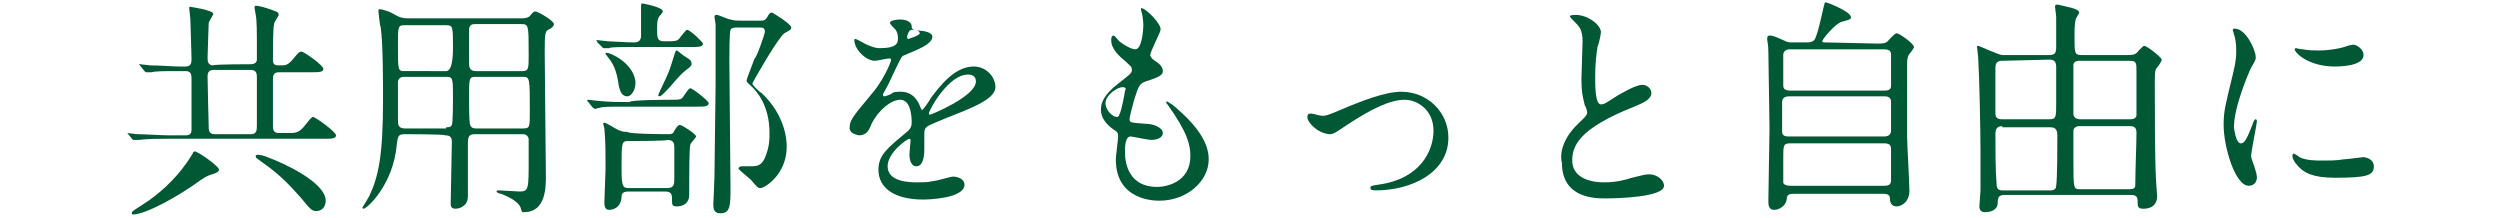
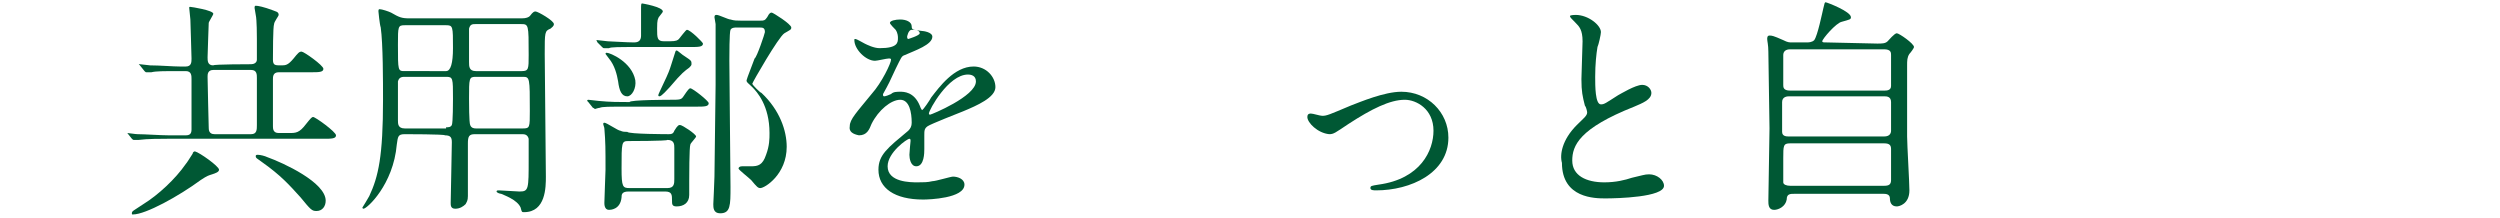
<svg xmlns="http://www.w3.org/2000/svg" version="1.1" id="_レイヤー_2" x="0px" y="0px" viewBox="0 0 218 19" style="enable-background:new 0 0 218 19;" xml:space="preserve">
  <style type="text/css">
	.st0{fill:#005834;}
</style>
  <g id="_レイヤー_1-2">
    <path class="st0" d="M21.9,5.6c0.2,0,0.5-0.1,0.5-0.4c0-0.1,0-1.5,0-1.8c0-0.2,0-1.7-0.1-2.1c0-0.1-0.1-0.5-0.1-0.6   c0-0.1,0-0.2,0.1-0.2c0.2,0,0.7,0.1,1.5,0.4c0.2,0.1,0.5,0.1,0.5,0.4c0,0.1-0.4,0.6-0.4,0.8c-0.1,0.2-0.1,2.7-0.1,3.1   c0,0.5,0.2,0.5,0.7,0.5c0.4,0,0.6,0,1.1-0.6c0.4-0.5,0.5-0.6,0.7-0.6c0.2,0,1.9,1.2,1.9,1.5c0,0.3-0.4,0.3-1.1,0.3h-2.8   c-0.5,0-0.5,0.4-0.5,0.6V11c0,0.2,0,0.6,0.5,0.6h0.9c0.6,0,0.9,0,1.5-0.8c0.4-0.5,0.5-0.6,0.6-0.6c0.2,0,2,1.3,2,1.6   c0,0.3-0.4,0.3-1.1,0.3H14.6c-0.5,0-1.8,0-2.5,0.1c-0.1,0-0.4,0-0.4,0c-0.1,0-0.1,0-0.2-0.1l-0.4-0.5C11,11.6,11,11.6,11,11.6   c0,0,0,0,0.1,0c0.1,0,0.7,0.1,0.9,0.1c0.6,0,2,0.1,2.7,0.1h1.5c0.3,0,0.5-0.1,0.5-0.5c0-0.1,0-4.1,0-4.4c0-0.3,0-0.7-0.5-0.7h-0.6   c-1.3,0-2,0-2.4,0.1c-0.1,0-0.4,0-0.4,0c-0.1,0-0.1,0-0.2-0.1l-0.4-0.5c-0.1-0.1-0.1-0.1-0.1-0.1s0.1,0,0.1,0   c0.1,0,0.8,0.1,0.9,0.1c0.8,0,2,0.1,2.6,0.1h0.5c0.5,0,0.5-0.4,0.5-0.7c0-0.6-0.1-3-0.1-3.4c0-0.1-0.1-0.9-0.1-1   c0-0.1,0-0.1,0.1-0.1c0.1,0,2,0.3,2,0.6c0,0.1-0.4,0.7-0.4,0.8c0,0.2-0.1,2.6-0.1,3c0,0.3,0,0.7,0.5,0.7   C18.6,5.6,21.9,5.6,21.9,5.6z M19.1,14.8c0,0.2-0.3,0.3-0.6,0.4c-0.3,0.1-0.4,0.1-1,0.5c-1.9,1.4-4.8,3-5.9,3c-0.1,0-0.1,0-0.1-0.1   c0-0.2,0.1-0.2,1-0.8c1.3-0.8,2.8-2.2,3.7-3.5c0.1-0.1,0.4-0.6,0.6-0.9c0-0.1,0.1-0.2,0.2-0.2C17.4,13.3,19.1,14.5,19.1,14.8z    M21.9,11.7c0.5,0,0.5-0.4,0.5-0.8c0-0.6,0-3.5,0-4.1c0-0.3,0-0.7-0.5-0.7h-3.3c-0.5,0-0.5,0.4-0.5,0.6c0,0.7,0.1,4.1,0.1,4.4   c0,0.2,0,0.6,0.5,0.6H21.9z M28.4,17.5c0,0.5-0.3,0.9-0.8,0.9c-0.4,0-0.5-0.1-1.4-1.2c-1-1.1-1.7-1.9-3.4-3.1   c-0.4-0.3-0.5-0.3-0.5-0.5c0-0.1,0.1-0.1,0.2-0.1c0.2,0,0.6,0.1,0.8,0.2C24.7,14.2,28.4,15.9,28.4,17.5z" />
    <path class="st0" d="M35.3,11.7c-0.6,0-0.6,0.2-0.7,0.9c-0.3,3.5-2.6,5.6-2.9,5.6c-0.1,0-0.1-0.1-0.1-0.1c0,0,0.5-0.8,0.6-1   c0.8-1.7,1.2-3.5,1.2-8.4c0-1.6,0-4.9-0.2-6.3C33.1,2.1,33,1,33,1c0-0.1,0-0.2,0.1-0.2c0.2,0,0.8,0.2,1,0.3   c0.7,0.4,0.9,0.5,1.6,0.5h9.8c0.4,0,0.6-0.1,0.7-0.2C46.5,1,46.6,1,46.7,1c0.2,0,1.6,0.8,1.6,1.1c0,0.2-0.2,0.3-0.3,0.4   c-0.5,0.2-0.5,0.3-0.5,2.2c0,1.6,0.1,9,0.1,10.7c0,0.9,0,3.1-1.9,3.1c-0.2,0-0.2,0-0.3-0.4c-0.3-0.7-1.5-1.1-1.7-1.2   c-0.1,0-0.4-0.1-0.4-0.2c0-0.1,0.1-0.1,0.2-0.1c0.3,0,1.5,0.1,1.8,0.1c0.8,0,0.8-0.2,0.8-2.8c0-0.3,0-1.7,0-1.8   c-0.1-0.4-0.4-0.4-0.6-0.4h-4.1c-0.5,0-0.6,0.2-0.6,0.8c0,1.4,0,3.1,0,4.6c0,0.4-0.1,0.5-0.2,0.7c-0.2,0.2-0.5,0.4-0.9,0.4   c-0.4,0-0.4-0.3-0.4-0.5c0-0.7,0.1-4.4,0.1-5.3c0-0.4-0.1-0.6-0.6-0.6C38.8,11.7,35.3,11.7,35.3,11.7z M38.9,6.2   c0.4,0,0.6-0.7,0.6-2c0-1.9,0-2-0.6-2h-3.6c-0.6,0-0.6,0.1-0.6,1.7c0,2.3,0,2.3,0.6,2.3C35.3,6.2,38.9,6.2,38.9,6.2z M38.9,11.1   c0.2,0,0.4,0,0.5-0.2c0.1-0.2,0.1-2.1,0.1-2.3c0-1.8,0-1.9-0.6-1.9h-3.6c-0.2,0-0.5,0-0.6,0.4c0,0.1,0,2.9,0,3.4   c0,0.3,0,0.7,0.6,0.7H38.9z M41.5,2.1c-0.3,0-0.5,0-0.6,0.4c0,0.1,0,2.4,0,2.9c0,0.4,0,0.8,0.6,0.8h4c0.6,0,0.6-0.2,0.6-1.4   c0-2.7,0-2.7-0.7-2.7C45.4,2.1,41.5,2.1,41.5,2.1z M41.5,6.7c-0.6,0-0.6,0.1-0.6,1.9c0,0.3,0,2.1,0.1,2.3c0.1,0.3,0.4,0.3,0.5,0.3   h4.1c0.6,0,0.6-0.1,0.6-1.5c0-2.9,0-3-0.6-3H41.5z" />
    <path class="st0" d="M58.4,8.7c0.9,0,1,0,1.2-0.3c0.4-0.6,0.5-0.7,0.6-0.7c0.2,0,1.6,1.1,1.6,1.3c0,0.3-0.4,0.3-1.1,0.3h-5.9   c-1.7,0-2.3,0-2.5,0.1c-0.1,0-0.4,0.1-0.4,0.1c-0.1,0-0.1-0.1-0.2-0.1l-0.4-0.5c-0.1-0.1-0.1-0.1-0.1-0.1c0,0,0-0.1,0.1-0.1   c0.1,0,0.8,0.1,0.9,0.1c1,0.1,1.8,0.1,2.7,0.1C54.9,8.7,58.4,8.7,58.4,8.7z M55.6,4.1c-1.7,0-2.3,0-2.5,0.1c-0.1,0-0.4,0-0.4,0   c-0.1,0-0.1,0-0.2-0.1l-0.4-0.4C52,3.5,52,3.5,52,3.5c0,0,0,0,0.1,0c0.1,0,0.8,0.1,0.9,0.1c0.2,0,1.7,0.1,2.3,0.1   c0.5,0,0.6-0.3,0.6-0.6V0.8c0-0.4,0-0.5,0.1-0.5c0,0,1.8,0.3,1.8,0.7c0,0.1-0.4,0.5-0.4,0.6c-0.1,0.2-0.1,0.6-0.1,0.9   c0,0.8,0,1.1,0.6,1.1h0.5c0.6,0,0.7-0.1,0.8-0.2c0.1-0.1,0.6-0.8,0.7-0.8c0.3,0,1.4,1.1,1.4,1.2c0,0.3-0.4,0.3-1.1,0.3   C60.2,4.1,55.6,4.1,55.6,4.1z M58.3,11.7c0.2,0,0.4,0,0.5-0.3c0.3-0.5,0.4-0.5,0.5-0.5c0.2,0,1.4,0.8,1.4,1c0,0.1-0.5,0.6-0.5,0.7   c-0.1,0.2-0.1,2.9-0.1,3.2c0,0.2,0,1,0,1.2c0,0.7-0.5,1-1.1,1c-0.4,0-0.4-0.2-0.4-0.5c0-0.5,0-0.8-0.6-0.8h-3.2   c-0.6,0-0.6,0.3-0.6,0.5c-0.1,1.1-1,1.1-1.1,1.1c-0.4,0-0.4-0.5-0.4-0.6c0-0.5,0.1-2.5,0.1-2.9c0-1.8,0-2.4-0.1-3.6   c0-0.1-0.1-0.3-0.1-0.4c0-0.1,0.1-0.1,0.1-0.1c0.2,0,1.2,0.7,1.4,0.7c0.2,0.1,0.4,0.1,0.6,0.1C54.8,11.7,58.3,11.7,58.3,11.7z    M54.7,8.4c-0.5,0-0.7-0.5-0.8-1.3c-0.1-0.6-0.3-1.4-0.8-2c0,0-0.3-0.4-0.3-0.4c0-0.1,0.1-0.1,0.1-0.1c0.3,0,2.2,0.8,2.5,2.4   C55.5,7.7,55.1,8.4,54.7,8.4z M54.8,12.3c-0.6,0-0.6,0.1-0.6,2.4c0,1.6,0.1,1.7,0.7,1.7h3.3c0.6,0,0.6-0.4,0.6-0.8   c0-0.4,0-2.2,0-2.7c0-0.3,0-0.7-0.6-0.7C58.2,12.3,54.8,12.3,54.8,12.3z M60.3,5.6c0,0.1-0.1,0.2-0.2,0.3c-0.4,0.3-0.6,0.4-1.7,1.7   c-0.2,0.2-0.7,0.8-0.9,0.8c-0.1,0-0.1-0.1-0.1-0.1c0-0.1,0.8-1.7,0.9-2c0.2-0.5,0.2-0.6,0.5-1.5c0.1-0.3,0.1-0.4,0.2-0.4   c0.1,0,0.5,0.4,0.7,0.5C60.3,5.3,60.3,5.3,60.3,5.6z M66.3,1.8c0.3,0,0.4,0,0.6-0.3c0.2-0.4,0.3-0.4,0.4-0.4c0.1,0,1.7,1,1.7,1.3   c0,0.2-0.1,0.2-0.6,0.5c-0.5,0.3-2.8,4.3-2.8,4.4c0,0.1,0.7,0.8,0.8,0.8c1.6,1.5,2.2,3.3,2.2,4.7c0,2.4-1.9,3.6-2.3,3.6   c-0.2,0-0.3-0.1-0.8-0.7c-0.2-0.2-1.1-0.9-1.1-1c0-0.1,0.1-0.2,0.3-0.2c0.1,0,0.7,0,0.8,0c0.6,0,1-0.1,1.3-1   c0.3-0.8,0.3-1.4,0.3-1.9c0-2.4-1.1-3.6-1.5-4c-0.4-0.4-0.5-0.4-0.5-0.6c0-0.1,0.6-1.6,0.7-1.9C66,5,66.7,2.9,66.7,2.8   c0-0.4-0.2-0.4-0.5-0.4h-2c-0.1,0-0.4,0-0.5,0.2c-0.1,0.2-0.1,2.3-0.1,2.7c0,1.7,0.1,9.4,0.1,11c0,1.6,0,2.3-0.9,2.3   c-0.6,0-0.6-0.5-0.6-0.8c0,0,0.1-2.1,0.1-2.4c0-1.1,0.1-6.9,0.1-8c0-0.5,0-2.7,0-3.5c0-0.4,0-1.3,0-1.8c0-0.1-0.1-0.5-0.1-0.6   c0-0.2,0.1-0.2,0.2-0.2c0.2,0,1,0.4,1.2,0.4c0.3,0.1,0.6,0.1,0.9,0.1C64.5,1.8,66.3,1.8,66.3,1.8z" />
    <path class="st0" d="M74.1,11c0-0.6,0.6-1.2,1.9-2.8c0.9-1,1.7-2.7,1.7-3c0-0.1-0.1-0.1-0.2-0.1c-0.2,0-1,0.2-1.2,0.2   c-0.8,0-1.8-1-1.8-1.8c0-0.1,0-0.1,0.1-0.1c0.1,0,0.6,0.3,0.8,0.4c0.2,0.1,0.8,0.4,1.3,0.4c1.6,0,1.6-0.5,1.6-0.9   c0-0.1,0-0.4-0.2-0.7c-0.1-0.1-0.5-0.5-0.5-0.6c0-0.2,0.5-0.3,0.9-0.3c0.5,0,1,0.2,1,0.6c0,0.3,0.1,0.3,0.9,0.4   c0.1,0,0.9,0.1,0.9,0.5c0,0.7-1.5,1.2-2.4,1.6c-0.3,0.1-0.3,0.2-0.8,1.2c-0.5,1.1-0.6,1.3-1.1,2.2C77,8.1,77,8.2,77,8.3   c0,0,0,0.1,0.1,0.1s0.4-0.1,0.6-0.2C77.9,8,78.2,8,78.5,8c0.3,0,1.2,0,1.7,1.2c0.1,0.3,0.2,0.4,0.2,0.4c0.1,0,0.7-0.9,0.8-1.1   c0.7-0.9,2-2.7,3.7-2.7c1.1,0,1.9,0.9,1.9,1.8c0,0.9-1.6,1.6-2.8,2.1c-0.5,0.2-2.8,1.1-3.1,1.3c-0.3,0.2-0.3,0.4-0.3,0.8   c0,0.2,0,1,0,1.2c0,0.3,0,1.5-0.7,1.5c-0.5,0-0.6-0.7-0.6-1c0-0.2,0.1-1.2,0.1-1.2c0-0.1,0-0.2-0.1-0.2c-0.2,0-1.9,1.2-1.9,2.4   c0,1.4,2,1.4,2.6,1.4c0.5,0,0.9,0,1.3-0.1c0.3,0,1.6-0.4,1.8-0.4c0.4,0,1,0.2,1,0.7c0,1.2-3.1,1.3-3.6,1.3c-2.5,0-3.9-1-3.9-2.6   c0-1.3,0.8-1.9,2.6-3.4c0.2-0.2,0.3-0.4,0.3-0.7c0-0.9-0.2-2-1-2s-1.9,0.9-2.5,2.1c-0.2,0.5-0.4,1-1.1,1C74.4,11.7,74,11.5,74.1,11   L74.1,11z M79.2,3.4c0,0,1-0.3,1-0.5c0-0.3-0.5-0.3-0.7-0.3c-0.3,0-0.4,0.6-0.4,0.6S79.1,3.4,79.2,3.4z M81,9.9c0,0,0,0.1,0.1,0.1   s4-1.6,4-2.9c0-0.5-0.4-0.6-0.7-0.6C82.7,6.5,81,9.6,81,9.9z" />
-     <path class="st0" d="M101.2,2.6c0,0.2-0.9,1.9-0.9,2.2c0,0.1,0.1,0.3,0.4,0.5c0.5,0.3,0.7,0.6,0.7,0.9c0,0.3-0.2,0.5-1.5,0.9   c-0.5,0.2-0.6,0.3-1,1.6c-0.1,0.4-0.4,1.4-0.4,1.7c0,0.3,0.1,0.3,1.5,0.4c0.5,0,1.4,0.3,1.4,0.8c0,0.4-0.5,0.6-1,0.6   c-0.3,0-1.7-0.3-1.8-0.3c-0.5,0-0.5,0.9-0.5,1.4c0,0.9,0.3,3,2.8,3c0.8,0,2.9-0.4,2.9-2.7c0-0.9-0.2-2-2-4.5   c-0.1-0.1-0.1-0.1-0.1-0.2c0-0.2,0.4,0.2,0.5,0.2c2.3,1.9,3.2,3.4,3.2,4.8c0,1.9-1.9,3.6-4.3,3.6c-0.4,0-3.8,0-3.8-3.6   c0-0.3,0.2-1.7,0.2-2c0-0.2,0-0.4-0.4-0.6c-0.7-0.5-1.1-1.1-1.1-1.7s0.2-1.3,1.5-2.3c1-0.8,1.2-0.9,1.2-1.2c0-0.3-0.1-0.3-0.5-0.7   c-0.6-0.5-1.3-1.1-1.3-1.9c0-0.1,0-0.4,0.2-0.4c0.1,0,0.4,0.4,0.5,0.5c0.5,0.4,1.1,0.7,1.4,0.7c0.6,0,0.7-1.8,0.7-2.1   c0-0.4-0.1-1.1-0.2-1.3c0-0.1,0-0.1,0-0.2C99.9,0.7,101.3,2.1,101.2,2.6z M97.9,7.6c-0.5,0-1.5,0.7-1.5,1.4c0,0.6,0.6,1.2,1,1.2   c0.1,0,0.2-0.1,0.2-0.2c0.2-0.3,0.5-2,0.5-2.1C98.2,7.8,98.2,7.6,97.9,7.6z" />
    <path class="st0" d="M114,10.2c0-0.2,0.1-0.3,0.3-0.3s0.8,0.2,1,0.2c0.4,0,0.6-0.1,2.5-0.9c0.8-0.3,2.9-1.2,4.4-1.2   c2.3,0,4.1,1.8,4.1,4c0,3.1-3.3,4.6-6.3,4.6c-0.2,0-0.5,0-0.5-0.2c0-0.2,0.1-0.2,0.7-0.3c3.7-0.5,4.8-3,4.8-4.7   c0-1.9-1.5-2.7-2.5-2.7c-1.3,0-2.9,0.8-4.9,2.1c-1.2,0.8-1.3,0.9-1.7,0.9C114.9,11.6,114,10.7,114,10.2L114,10.2z" />
    <path class="st0" d="M137.5,10.9c0.6-0.6,0.9-0.8,0.9-1.1c0-0.1-0.1-0.5-0.2-0.6c-0.2-0.8-0.3-1.2-0.3-2.3c0-0.5,0.1-2.8,0.1-3.3   c0-1-0.3-1.3-0.6-1.6c-0.4-0.4-0.5-0.5-0.5-0.6c0-0.1,0.5-0.1,0.5-0.1c1.1,0,2.2,0.9,2.2,1.5c0,0.2-0.2,1.1-0.3,1.3   c-0.1,0.6-0.2,1.5-0.2,2.6c0,0.8,0,2.4,0.5,2.4c0.3,0,0.4-0.1,1.5-0.8c0.2-0.1,1.5-0.9,2.1-0.9c0.5,0,0.8,0.4,0.8,0.7   c0,0.6-0.8,0.9-1.5,1.2c-4.8,1.9-5.4,3.4-5.4,4.7s1.2,1.9,2.8,1.9c1,0,1.8-0.2,2.4-0.4c0.9-0.2,1.1-0.3,1.5-0.3   c0.7,0,1.3,0.5,1.3,1c0,1-4.1,1.1-5.1,1.1c-0.9,0-3.8,0-3.8-3.1C136,13.5,136.2,12.2,137.5,10.9z" />
    <path class="st0" d="M163.7,3.8c0.4,0,0.7,0,0.9-0.2c0.1-0.1,0.6-0.7,0.8-0.7c0.2,0,1.5,0.9,1.5,1.2c0,0.1-0.3,0.5-0.4,0.6   c-0.2,0.3-0.2,0.6-0.2,1c0,2,0,4.2,0,6.2c0,0.7,0.2,4,0.2,4.7c0,1.2-0.9,1.4-1.1,1.4c-0.5,0-0.6-0.4-0.6-0.7c0-0.4-0.4-0.4-0.6-0.4   h-7.7c-0.4,0-0.7,0-0.7,0.5c-0.1,0.6-0.7,0.9-1.1,0.9c-0.5,0-0.5-0.5-0.5-0.8c0-0.9,0.1-5.3,0.1-6.3c0-0.5-0.1-6.4-0.1-6.7   c0-0.6-0.1-0.9-0.1-1.1c0-0.1,0-0.3,0.2-0.3c0.2,0,0.3,0,1.2,0.4c0.4,0.2,0.5,0.2,0.8,0.2h1.2c0.2,0,0.5,0,0.7-0.2   c0.3-0.4,0.7-2.4,0.8-2.8c0.1-0.4,0.1-0.5,0.2-0.5c0.1,0,2.2,0.8,2.2,1.3c0,0.2-0.1,0.2-0.8,0.4c-0.5,0.1-1.7,1.5-1.7,1.7   c0,0.1,0.1,0.1,0.4,0.1L163.7,3.8L163.7,3.8z M156,8.4c-0.1,0-0.6,0-0.6,0.5v2.6c0,0.4,0.4,0.4,0.6,0.4h8.3c0.5,0,0.6-0.3,0.6-0.5   V8.9c0-0.5-0.4-0.5-0.6-0.5H156z M156.1,4.3c-0.4,0-0.6,0.2-0.6,0.5v2.6c0,0.2,0,0.5,0.6,0.5h8.2c0.2,0,0.6,0,0.6-0.4V4.8   c0-0.2,0-0.5-0.6-0.5H156.1L156.1,4.3z M164.3,16.2c0.4,0,0.6-0.1,0.6-0.5V13c0-0.3-0.1-0.5-0.6-0.5h-8.2c-0.6,0-0.6,0.2-0.6,1.3   c0,0.1,0,2,0,2.1c0,0.2,0.3,0.3,0.6,0.3C156.1,16.2,164.3,16.2,164.3,16.2z" />
-     <path class="st0" d="M178.7,4.8c0.5,0,0.6-0.2,0.6-0.7c0-0.9,0-1.7,0-2.6c0-0.2-0.1-0.8-0.1-0.9c0-0.1,0-0.2,0.2-0.2   c0.1,0,1.3,0.3,1.3,0.3c0.3,0.1,0.6,0.2,0.6,0.4c0,0.1-0.3,0.5-0.3,0.6c-0.1,0.4-0.1,0.9-0.1,1.6c0,1.3,0,1.5,0.6,1.5h4.1   c0.5,0,0.7-0.1,0.9-0.4c0.4-0.4,0.4-0.4,0.5-0.4c0.2,0,1.5,1,1.5,1.2c0,0.2-0.4,0.7-0.5,0.8c-0.1,0.3-0.1,0.5-0.1,1.7   c0,1.6,0,6,0.1,7.9c0,0.2,0.1,1.3,0.1,1.5c0,1.1-1,1.1-1.2,1.1c-0.5,0-0.5-0.2-0.5-0.7c0-0.4-0.2-0.5-0.6-0.5h-11   c-0.5,0-0.6,0.2-0.6,0.7c0,0.6-0.6,0.8-1.1,0.8c-0.1,0-0.5,0-0.5-0.5c0-0.2,0.1-1.2,0.1-1.4c0-1.1,0-2.6,0-3.4   c0-1.7-0.1-6.6-0.2-8.1c0-0.2-0.1-0.9-0.1-1c0-0.1,0-0.1,0.1-0.1c0.1,0,1.8,0.8,2.1,0.8C174.6,4.8,178.7,4.8,178.7,4.8z M174.6,5.3   c-0.2,0-0.6,0-0.6,0.6v4c0,0.5,0.4,0.5,0.6,0.5h4.1c0.6,0,0.6-0.2,0.6-1.4c0-0.5,0-2.7,0-3.2c0-0.6-0.4-0.6-0.6-0.6L174.6,5.3   L174.6,5.3z M174.6,11c-0.5,0-0.6,0.3-0.6,0.7c0,1.2,0,3.2,0.1,4.3c0,0.5,0.2,0.6,0.5,0.6h4.2c0.4,0,0.5-0.2,0.5-0.4   c0.1-0.7,0.1-3.5,0.1-4.4c0-0.4-0.1-0.7-0.6-0.7H174.6z M181.4,5.3c-0.2,0-0.5,0-0.6,0.3c0,0.1,0,3.8,0,4.3c0,0.3,0.2,0.5,0.6,0.5   h4.3c0.2,0,0.5,0,0.6-0.3c0-0.2,0-3.4,0-3.9c0-0.7,0-0.9-0.6-0.9H181.4z M181.3,11c-0.3,0-0.5,0.2-0.5,0.4v2.4c0,2.7,0,2.7,0.6,2.7   h4.3c0.5,0,0.5-0.2,0.5-0.5c0-1.2,0.1-3.4,0.1-4.4c0-0.4-0.1-0.6-0.6-0.6H181.3L181.3,11z" />
-     <path class="st0" d="M195.4,12.5c0.3,0,0.5-0.3,1-1.6c0.1-0.3,0.2-0.5,0.3-0.5s0.1,0.2,0.1,0.2c0,0.2-0.5,2.6-0.5,3   c0,0.3,0.3,0.9,0.3,1c0.1,0.3,0.2,0.6,0.2,0.9c0,0.4-0.3,0.7-0.7,0.7c-1.2,0-2.2-3.4-2.2-5.3c0-1.3,0.2-1.9,0.8-4.4   c0.3-1.2,0.3-1.7,0.3-2.1c0-0.6-0.1-1.2-0.2-1.4c0-0.1-0.1-0.3-0.1-0.4s0.1-0.1,0.2-0.1c0.9,0,1.8,1.8,1.8,2.5c0,0.2,0,0.2-0.4,0.9   c-0.2,0.4-1.5,3.4-1.5,5.2C194.9,11.9,195.1,12.5,195.4,12.5L195.4,12.5z M207,14.5c0,0.8-0.6,1-3.4,1c-2,0-2.7-0.5-3.1-0.9   c-0.1-0.1-0.6-0.6-0.6-1c0,0,0-0.2,0.1-0.2c0.1,0,0.4,0.2,0.5,0.3c0.6,0.3,1.4,0.3,2.1,0.3c0.5,0,1.2,0,1.7-0.1   c0.3,0,1.7-0.2,1.8-0.2C206.9,13.8,207,14.3,207,14.5L207,14.5z M206.1,4.8c0,1-2.2,1-2.5,1c-2.3,0-3.5-1.2-3.5-1.5   c0,0,0-0.1,0.1-0.1c0.1,0,0.3,0.1,0.6,0.1c0.5,0.1,1,0.1,1.4,0.1c1,0,1.9-0.2,2.2-0.3c0.6-0.2,0.7-0.2,0.9-0.2   C205.6,4,206.1,4.3,206.1,4.8L206.1,4.8z" />
  </g>
</svg>